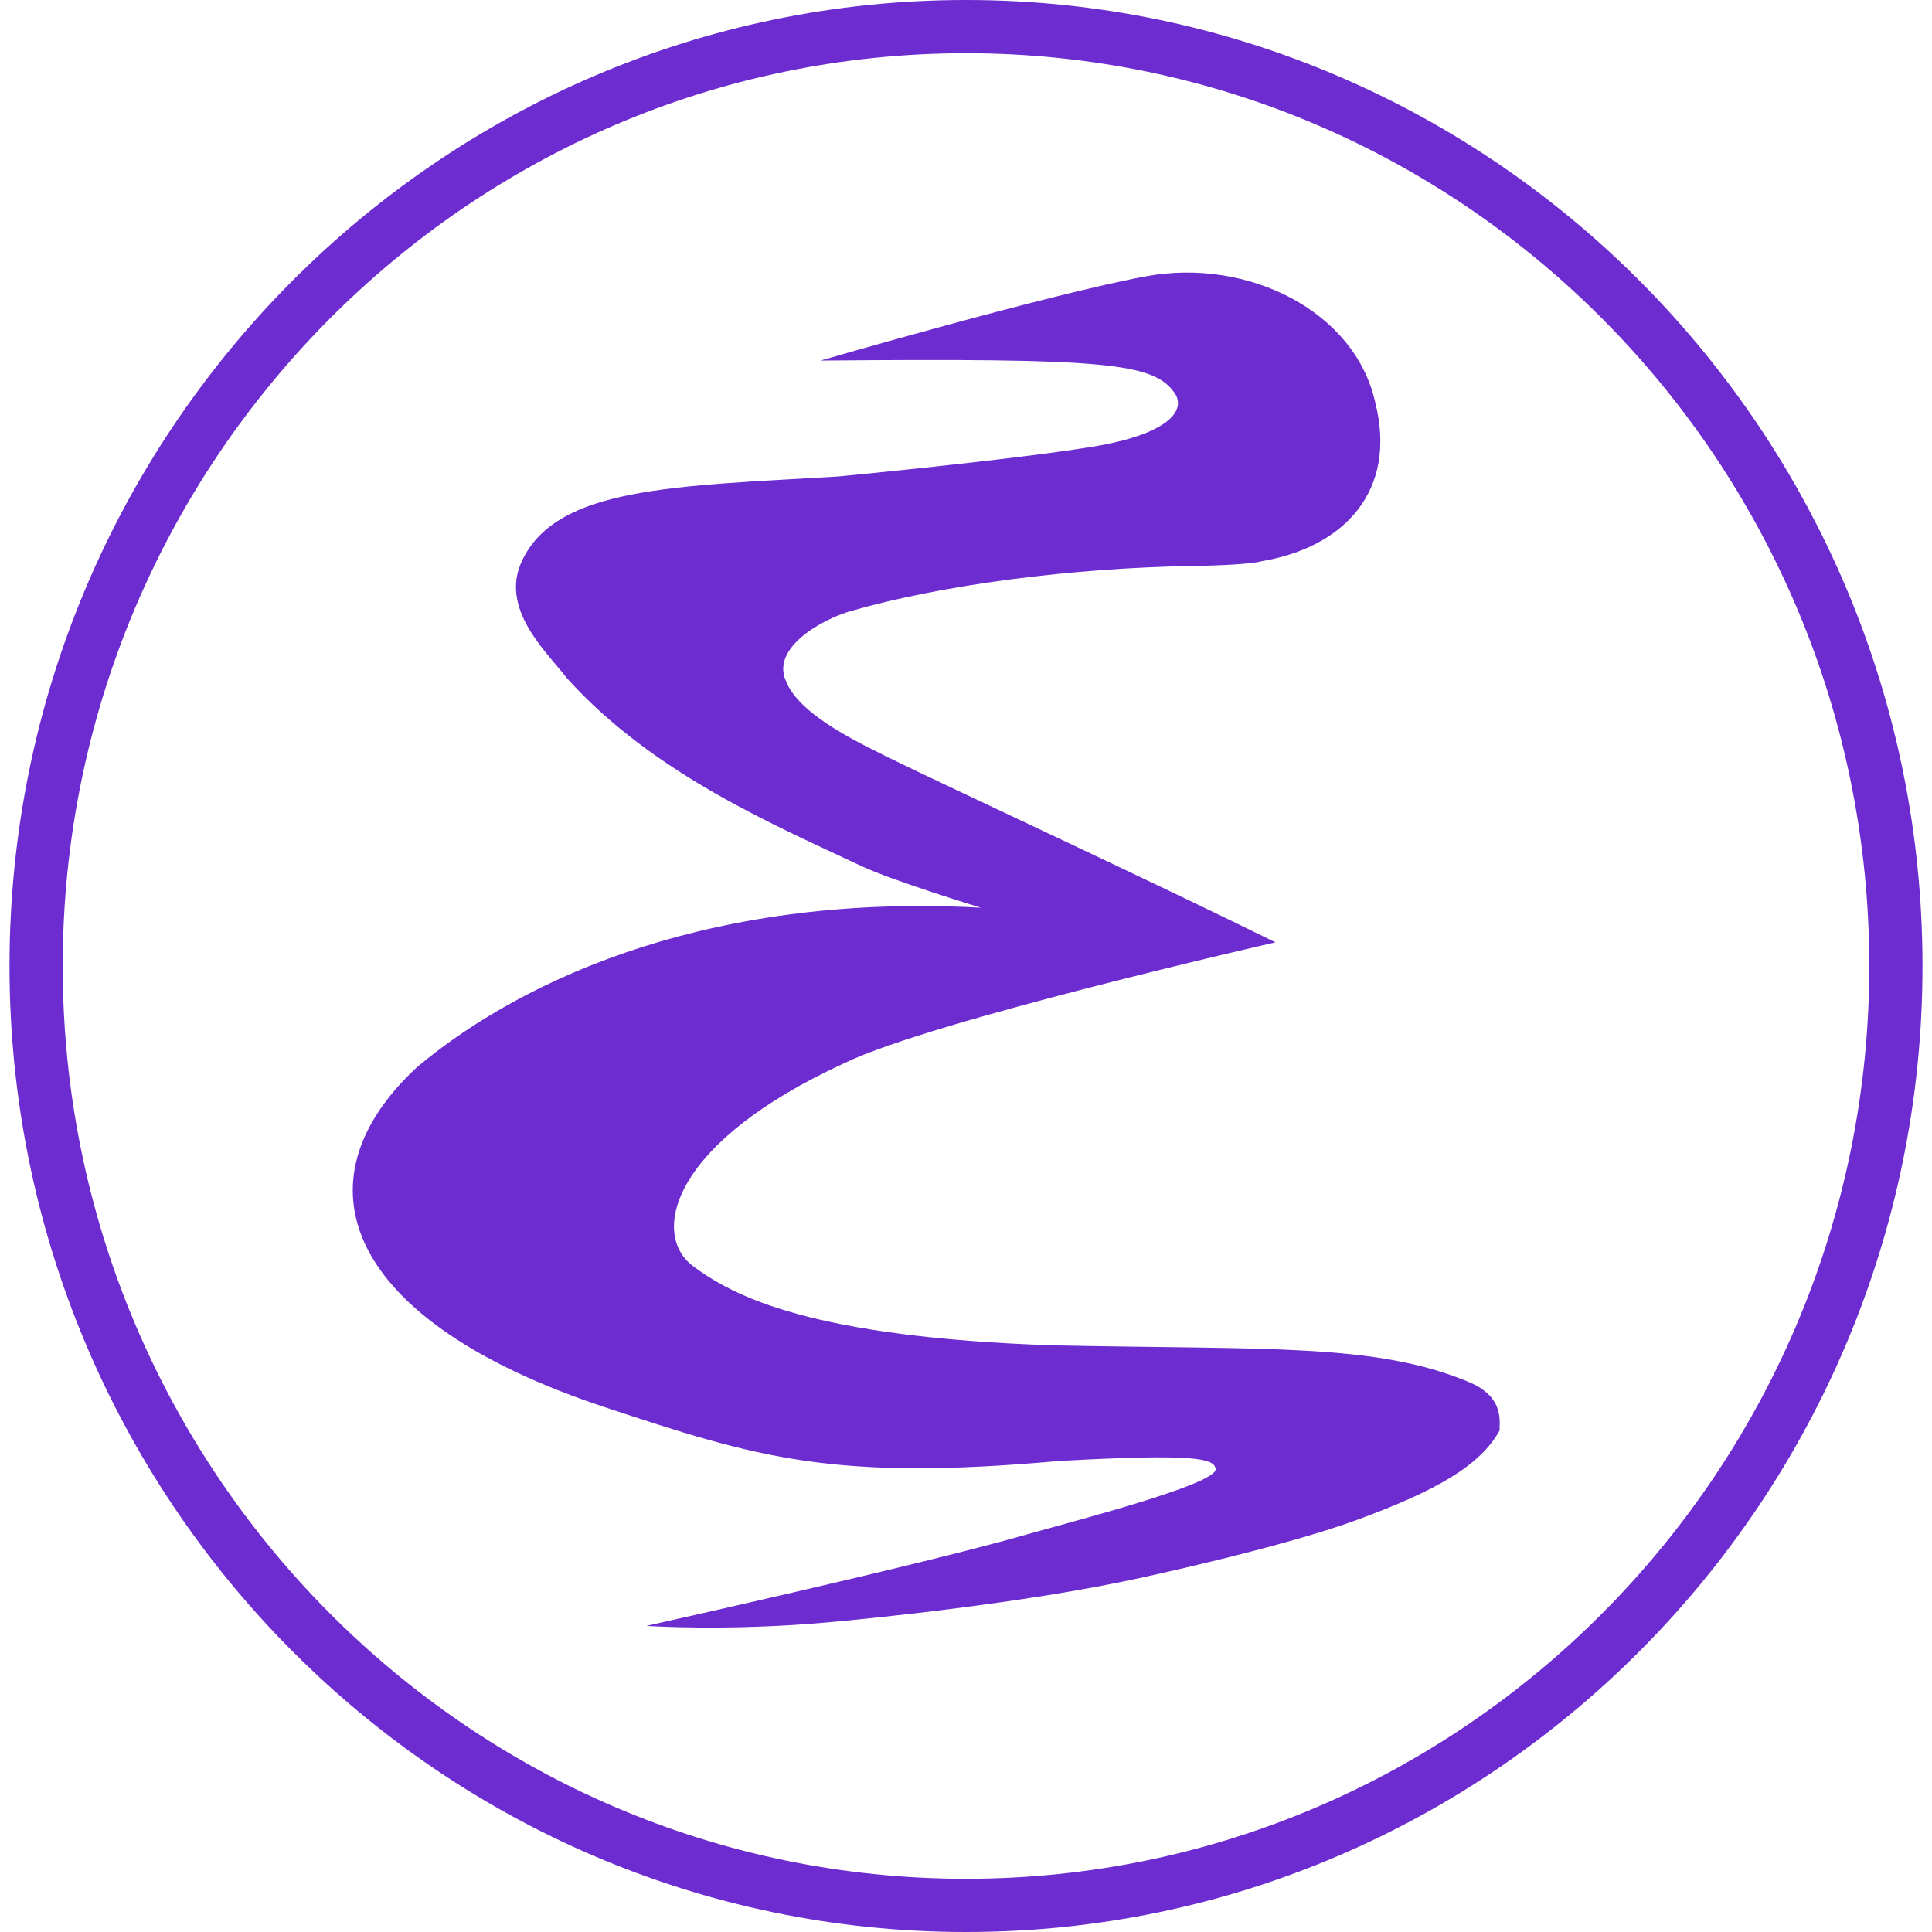
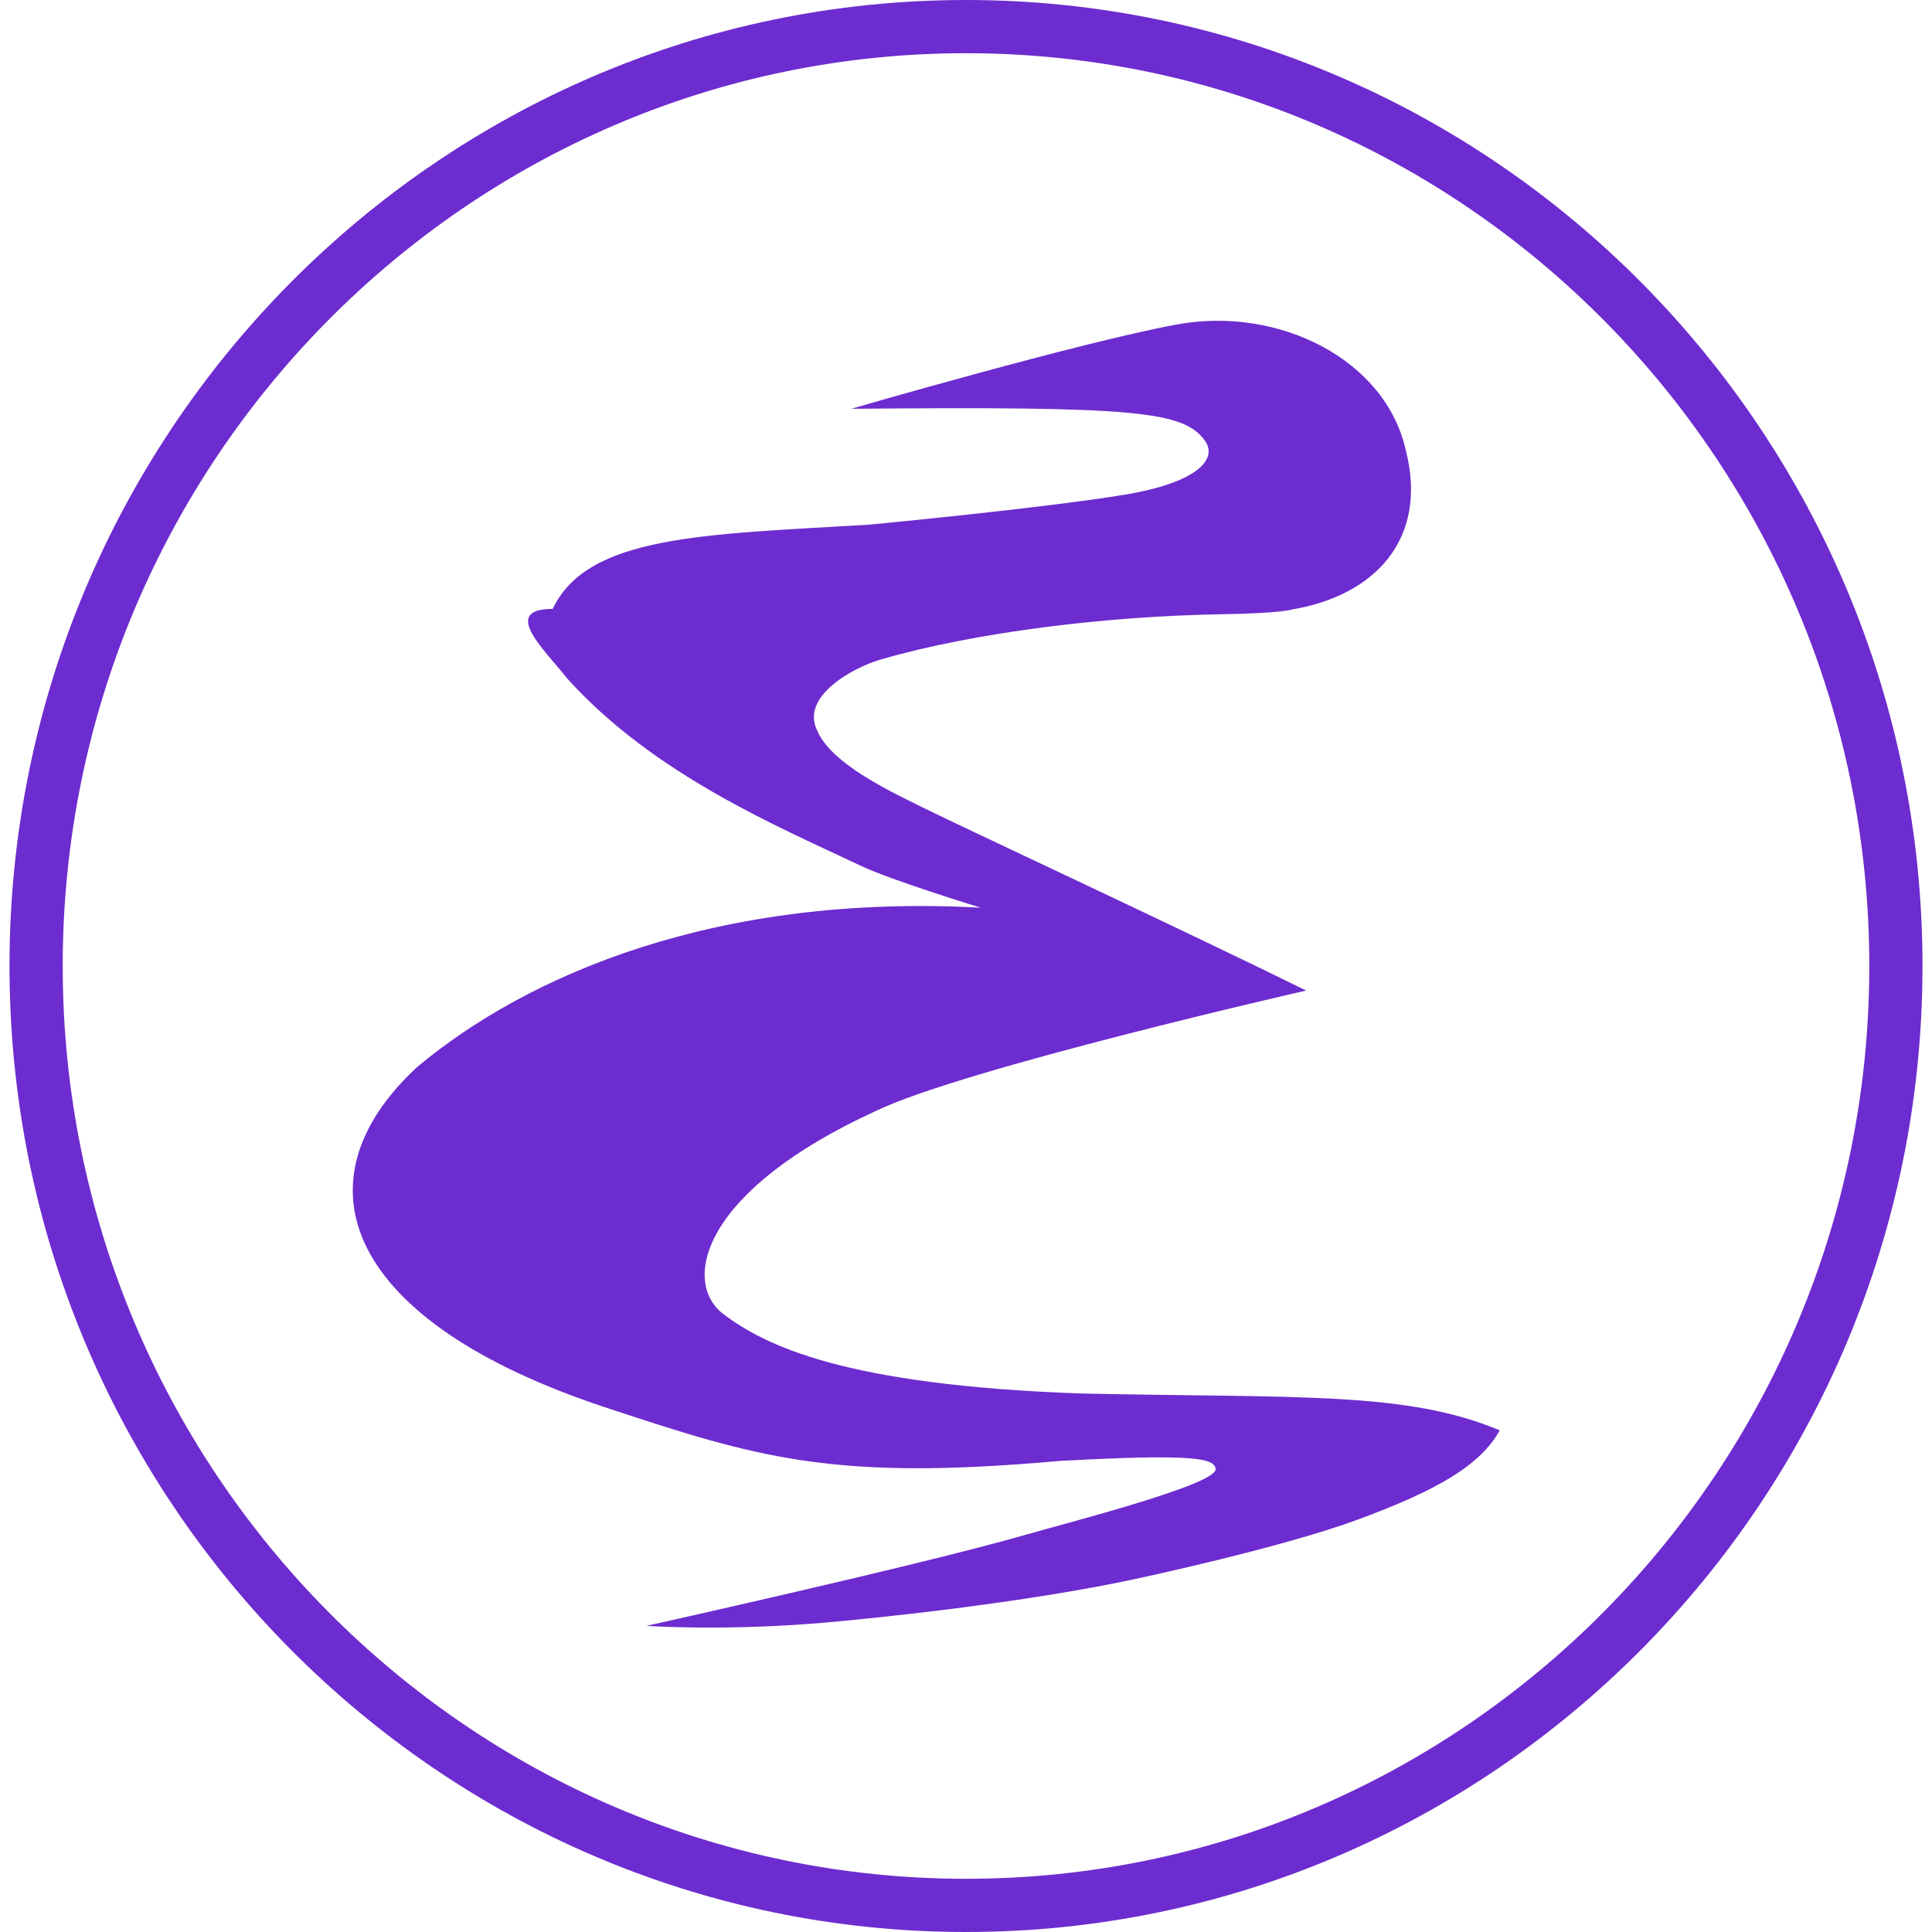
<svg xmlns="http://www.w3.org/2000/svg" role="img" width="32px" height="32px" viewBox="0 0 24 24">
  <title>GNU Emacs</title>
-   <path fill="#6d2ccf" d="M12,24C5.448,24,0.118,18.617,0.118,12S5.448,0,12,0c6.552,0,11.882,5.383,11.882,12S18.552,24,12,24z M12,0.661 C5.813,0.661,0.779,5.748,0.779,12S5.813,23.339,12,23.339c6.187,0,11.221-5.086,11.221-11.339S18.187,0.661,12,0.661z M8.03,20.197 c0,0,0.978,0.069,2.236-0.042c0.51-0.045,2.444-0.235,3.891-0.552c0,0,1.764-0.377,2.707-0.725c0.987-0.364,1.524-0.673,1.766-1.11 c-0.011-0.09,0.074-0.408-0.381-0.599c-1.164-0.488-2.514-0.4-5.185-0.457c-2.962-0.102-3.948-0.598-4.472-0.997 c-0.503-0.405-0.25-1.526,1.907-2.513c1.086-0.526,5.345-1.496,5.345-1.496c-1.434-0.709-4.109-1.955-4.659-2.224 c-0.482-0.236-1.254-0.591-1.421-1.021c-0.19-0.413,0.448-0.768,0.804-0.87c1.147-0.331,2.766-0.536,4.24-0.56 c0.741-0.012,0.861-0.059,0.861-0.059c1.022-0.17,1.695-0.869,1.414-1.976c-0.252-1.13-1.579-1.795-2.84-1.565 c-1.188,0.217-4.05,1.048-4.05,1.048c3.539-0.031,4.131,0.028,4.395,0.398c0.156,0.218-0.071,0.518-1.015,0.672 c-1.027,0.168-3.163,0.37-3.163,0.37c-2.049,0.122-3.492,0.13-3.925,1.046C6.202,7.564,6.787,8.094,7.043,8.425 c1.082,1.204,2.646,1.853,3.652,2.331c0.379,0.18,1.49,0.52,1.49,0.52c-3.265-0.18-5.619,0.823-7.001,1.977 c-1.562,1.445-0.871,3.168,2.33,4.228c1.891,0.626,2.828,0.921,5.648,0.667c1.661-0.09,1.923-0.036,1.939,0.1 c0.023,0.192-1.845,0.669-2.355,0.816C11.448,19.438,8.047,20.193,8.03,20.197z" />
+   <path fill="#6d2ccf" d="M12,24C5.448,24,0.118,18.617,0.118,12S5.448,0,12,0c6.552,0,11.882,5.383,11.882,12S18.552,24,12,24z M12,0.661 C5.813,0.661,0.779,5.748,0.779,12S5.813,23.339,12,23.339c6.187,0,11.221-5.086,11.221-11.339S18.187,0.661,12,0.661z M8.03,20.197 c0,0,0.978,0.069,2.236-0.042c0.51-0.045,2.444-0.235,3.891-0.552c0,0,1.764-0.377,2.707-0.725c0.987-0.364,1.524-0.673,1.766-1.11 c-1.164-0.488-2.514-0.4-5.185-0.457c-2.962-0.102-3.948-0.598-4.472-0.997 c-0.503-0.405-0.25-1.526,1.907-2.513c1.086-0.526,5.345-1.496,5.345-1.496c-1.434-0.709-4.109-1.955-4.659-2.224 c-0.482-0.236-1.254-0.591-1.421-1.021c-0.19-0.413,0.448-0.768,0.804-0.87c1.147-0.331,2.766-0.536,4.24-0.56 c0.741-0.012,0.861-0.059,0.861-0.059c1.022-0.17,1.695-0.869,1.414-1.976c-0.252-1.13-1.579-1.795-2.84-1.565 c-1.188,0.217-4.05,1.048-4.05,1.048c3.539-0.031,4.131,0.028,4.395,0.398c0.156,0.218-0.071,0.518-1.015,0.672 c-1.027,0.168-3.163,0.37-3.163,0.37c-2.049,0.122-3.492,0.13-3.925,1.046C6.202,7.564,6.787,8.094,7.043,8.425 c1.082,1.204,2.646,1.853,3.652,2.331c0.379,0.18,1.49,0.52,1.49,0.52c-3.265-0.18-5.619,0.823-7.001,1.977 c-1.562,1.445-0.871,3.168,2.33,4.228c1.891,0.626,2.828,0.921,5.648,0.667c1.661-0.09,1.923-0.036,1.939,0.1 c0.023,0.192-1.845,0.669-2.355,0.816C11.448,19.438,8.047,20.193,8.03,20.197z" />
</svg>